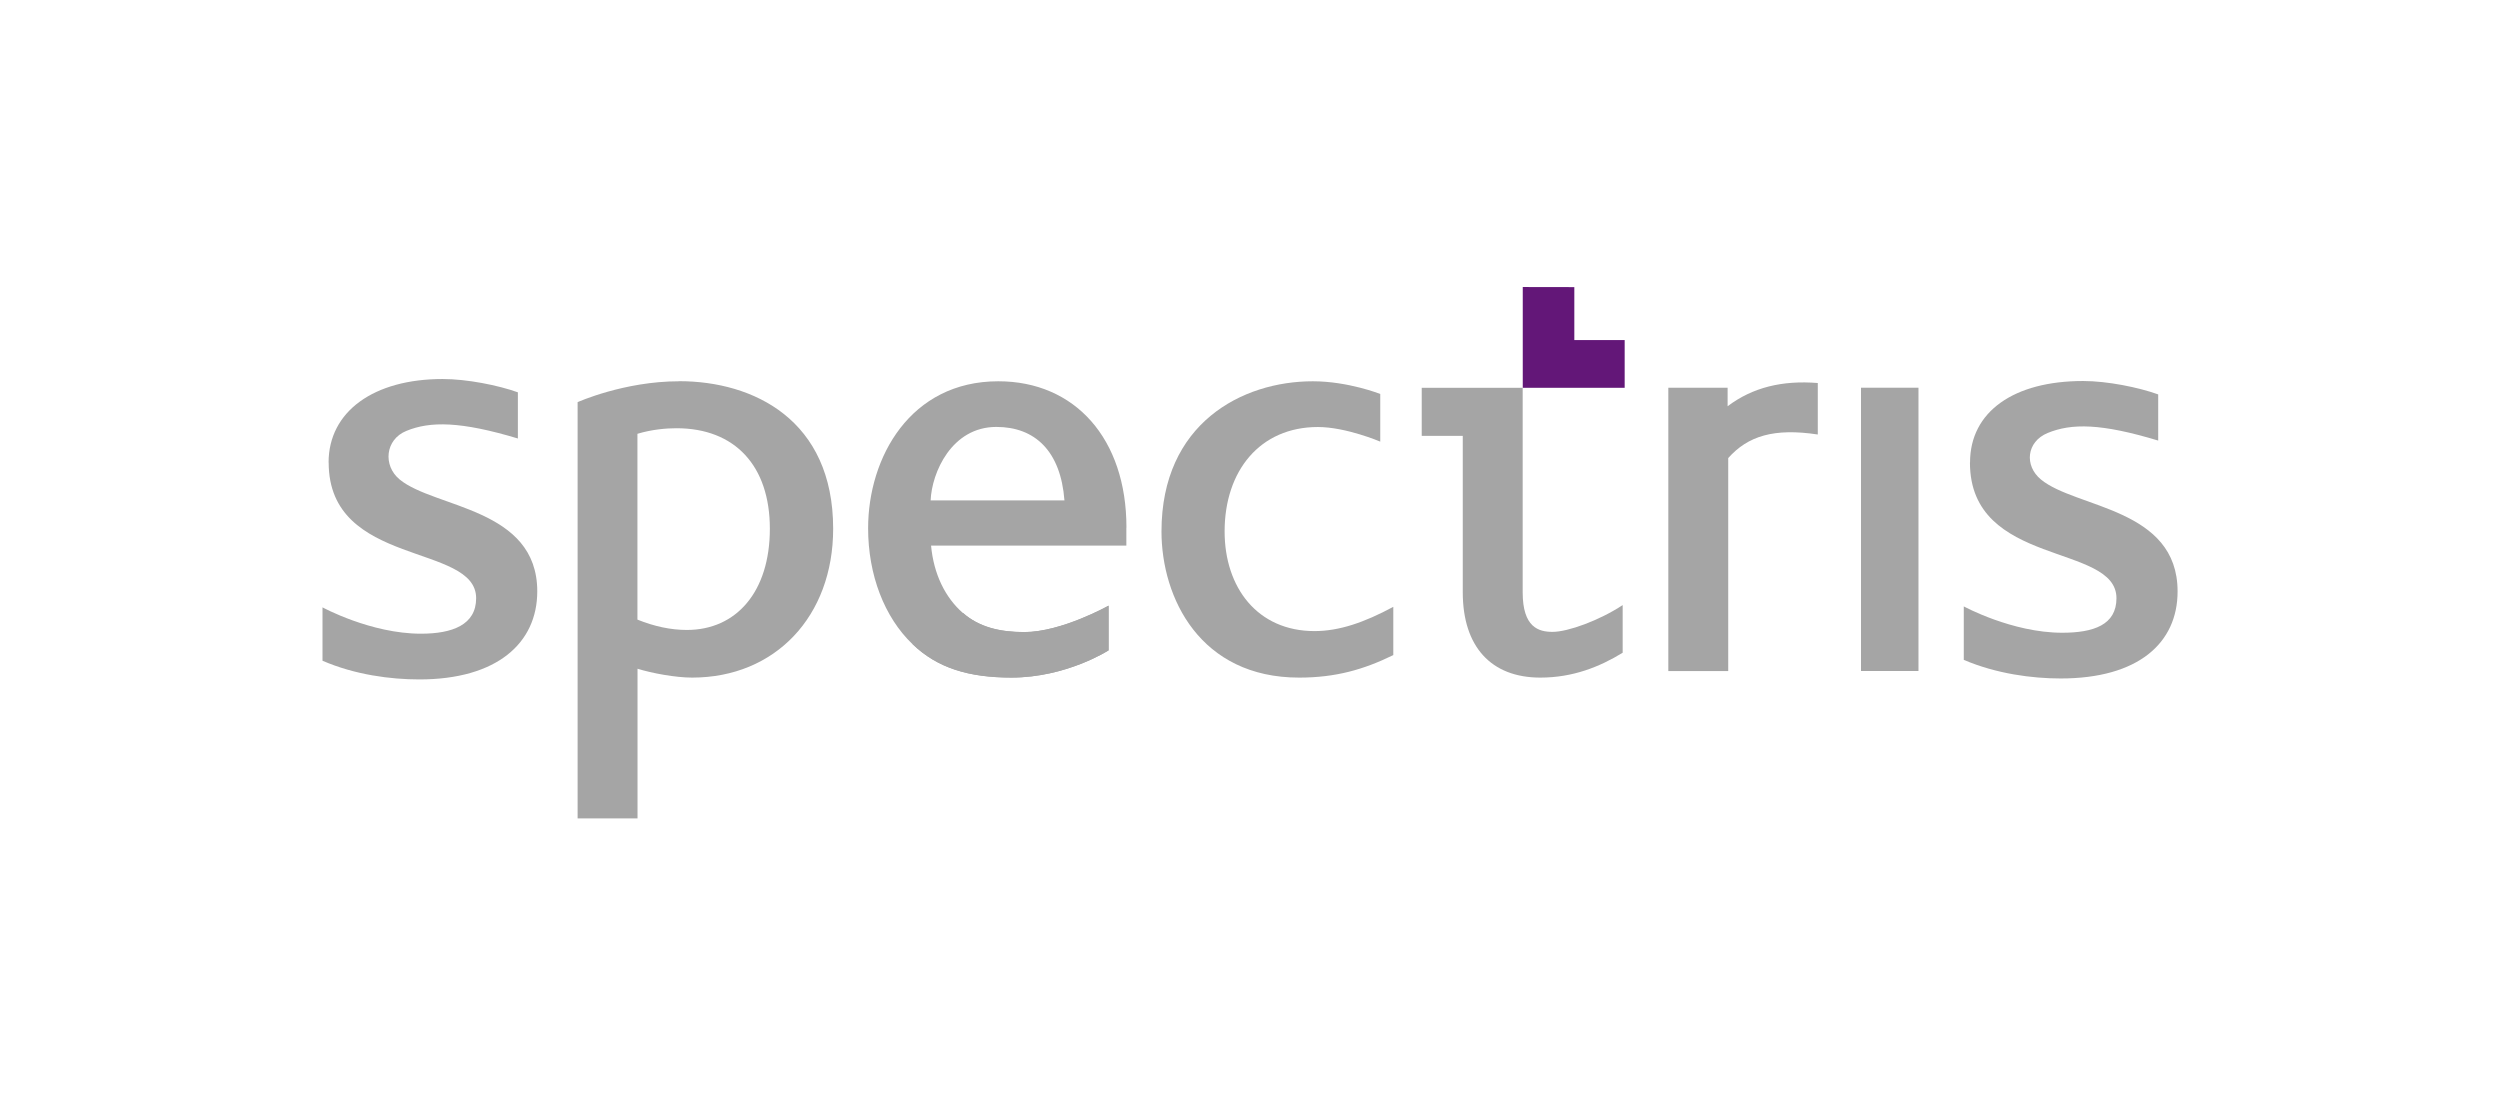
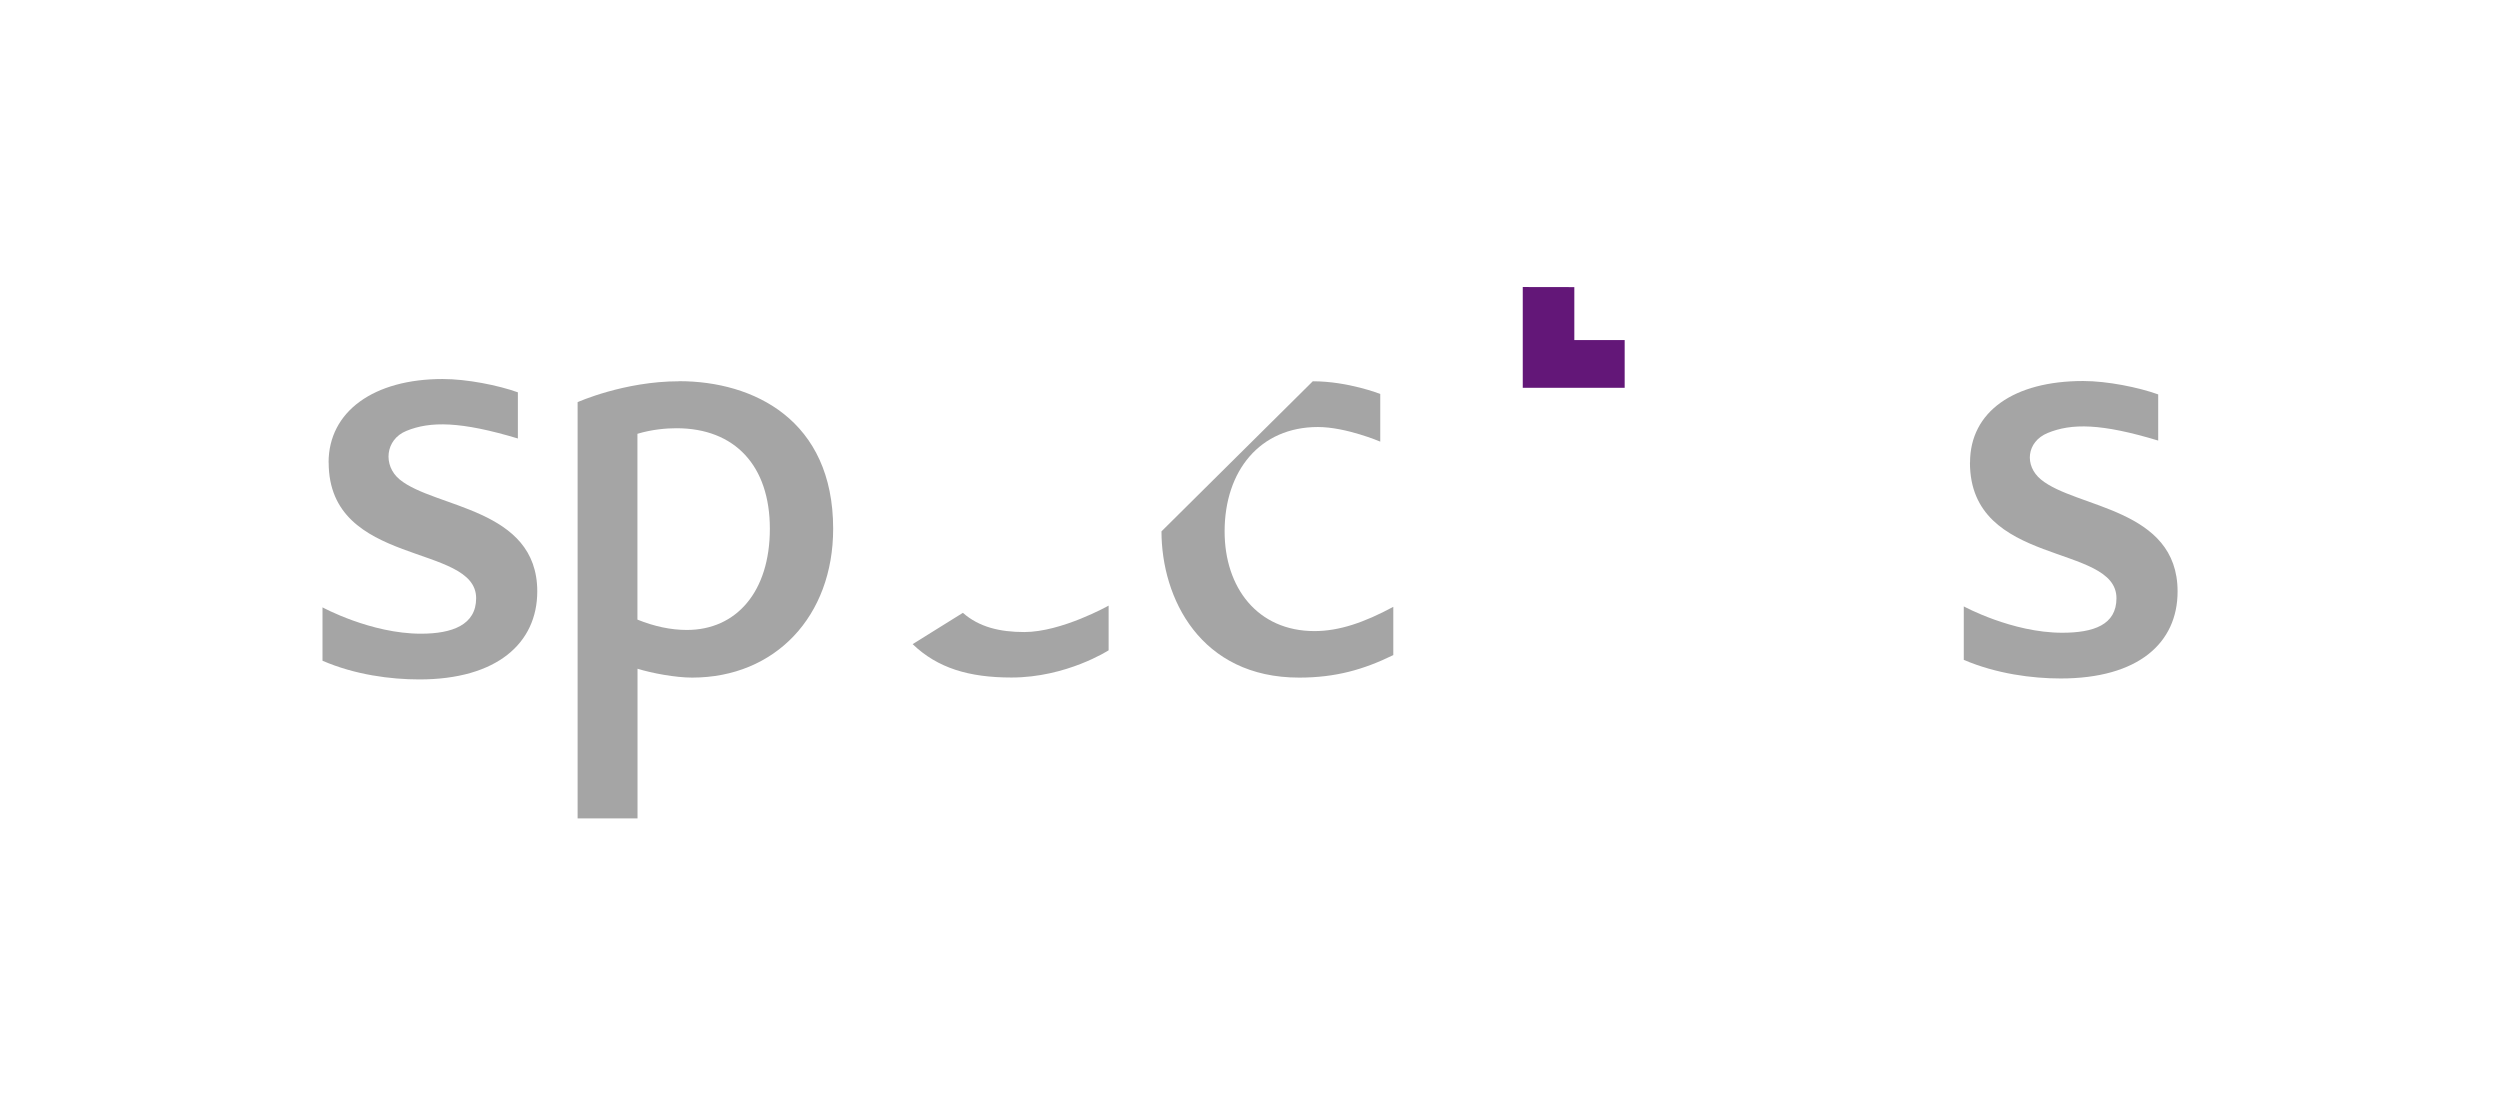
<svg xmlns="http://www.w3.org/2000/svg" id="Camada_1" version="1.1" viewBox="0 0 287.52 127.13">
  <defs>
    <style>
      .st0 {
        fill: #631778;
      }

      .st1 {
        fill: #a5a5a5;
      }
    </style>
  </defs>
-   <path class="st1" d="M163.51,44.6v5.53h4.72v17.99c0,6.24,3.25,9.81,8.92,9.81,3.74,0,6.83-1.24,9.47-2.86v-5.48c-2.7,1.78-6.31,3.08-8.06,3.08-1.6,0-3.44-.51-3.44-4.55v-23.52h-11.62Z" />
  <path class="st1" d="M78.1,43.85c-6.33,0-11.67,2.4-11.67,2.4v47.87h6.89v-17.21c1.67.52,4.38,1.02,6.28,1.02,9.55,0,16.22-7.04,16.22-17.12,0-12.51-9.14-16.97-17.71-16.97ZM78.99,72.45c-1.84,0-3.75-.41-5.68-1.19v-21.37c1.69-.51,3.35-.64,4.49-.64,6.73,0,10.74,4.33,10.74,11.56s-3.84,11.64-9.55,11.64Z" />
  <path class="st1" d="M104.96,74.08c2.86,2.75,6.47,3.84,11.37,3.84,6.33,0,11.17-3.13,11.17-3.13v-5.14s-5.41,3.04-9.7,3.04c-2.83,0-5.21-.58-7.06-2.21" />
-   <path class="st1" d="M129.55,60.67c0-10.22-5.92-16.82-14.74-16.82-10.12,0-14.97,8.76-14.97,16.9h0c0,5.36,1.86,10.23,5.11,13.34,2.86,2.75,6.47,3.84,11.37,3.84,6.33,0,11.17-3.13,11.17-3.13v-5.14s-5.41,3.04-9.7,3.04c-2.83,0-5.21-.58-7.06-2.21-2.04-1.79-3.35-4.48-3.65-7.74h22.46v-2.07ZM107.03,57.55c.13-3.19,2.41-8.45,7.56-8.45,4.45,0,7.4,2.79,7.83,8.45h-15.4Z" />
-   <path class="st1" d="M133.58,61.11c0,7.68,4.46,16.82,15.83,16.82,4.19,0,7.42-.92,10.83-2.59v-5.55c-3.32,1.79-6.21,2.79-9.06,2.79-6.56,0-10.34-5-10.34-11.46,0-6.98,4.07-12.01,10.73-12.01,3.23,0,7.17,1.68,7.17,1.68v-5.48s-3.68-1.46-7.76-1.46c-8.13,0-17.4,4.84-17.4,17.27" />
+   <path class="st1" d="M133.58,61.11c0,7.68,4.46,16.82,15.83,16.82,4.19,0,7.42-.92,10.83-2.59v-5.55c-3.32,1.79-6.21,2.79-9.06,2.79-6.56,0-10.34-5-10.34-11.46,0-6.98,4.07-12.01,10.73-12.01,3.23,0,7.17,1.68,7.17,1.68v-5.48s-3.68-1.46-7.76-1.46" />
  <polygon class="st0" points="175.13 44.6 186.85 44.6 186.85 39.11 181.06 39.11 181.06 33.02 175.13 33.01 175.13 44.6" />
-   <rect class="st1" x="214.03" y="44.59" width="6.61" height="32.58" />
  <path class="st1" d="M37.8,53.2c0,12.07,16.96,9.23,16.96,15.6,0,3.06-2.73,4.08-6.35,4.08-5.76,0-11.32-3.03-11.32-3.03v6.14c3.74,1.62,7.85,2.15,11.14,2.15,8.91,0,13.56-4.17,13.56-10.13,0-9.61-11.82-9.56-15.83-12.87-1.94-1.6-1.66-4.59.77-5.58,2.74-1.13,6.25-1.11,12.83.87v-5.31c-2.26-.81-5.85-1.53-8.65-1.53-7.92,0-13.12,3.73-13.12,9.6" />
  <path class="st1" d="M226.56,53.2c0,12.07,16.85,9.23,16.85,15.6,0,3.06-2.62,3.97-6.24,3.97-5.76,0-11.32-3.03-11.32-3.03v6.15c3.75,1.6,7.85,2.14,11.14,2.14,8.91,0,13.45-4.06,13.45-10.01,0-9.61-11.7-9.56-15.71-12.87-1.95-1.6-1.66-4.35.76-5.35,2.75-1.13,6.14-1.12,12.72.87v-5.31c-2.26-.81-5.84-1.54-8.64-1.54-7.93,0-13,3.5-13,9.37" />
-   <path class="st1" d="M198.69,46.72v-2.13h-6.82v32.59h6.89v-24.5c2.27-2.55,5.28-3.47,10.3-2.71v-5.92c-4.09-.33-7.51.51-10.37,2.67" />
</svg>